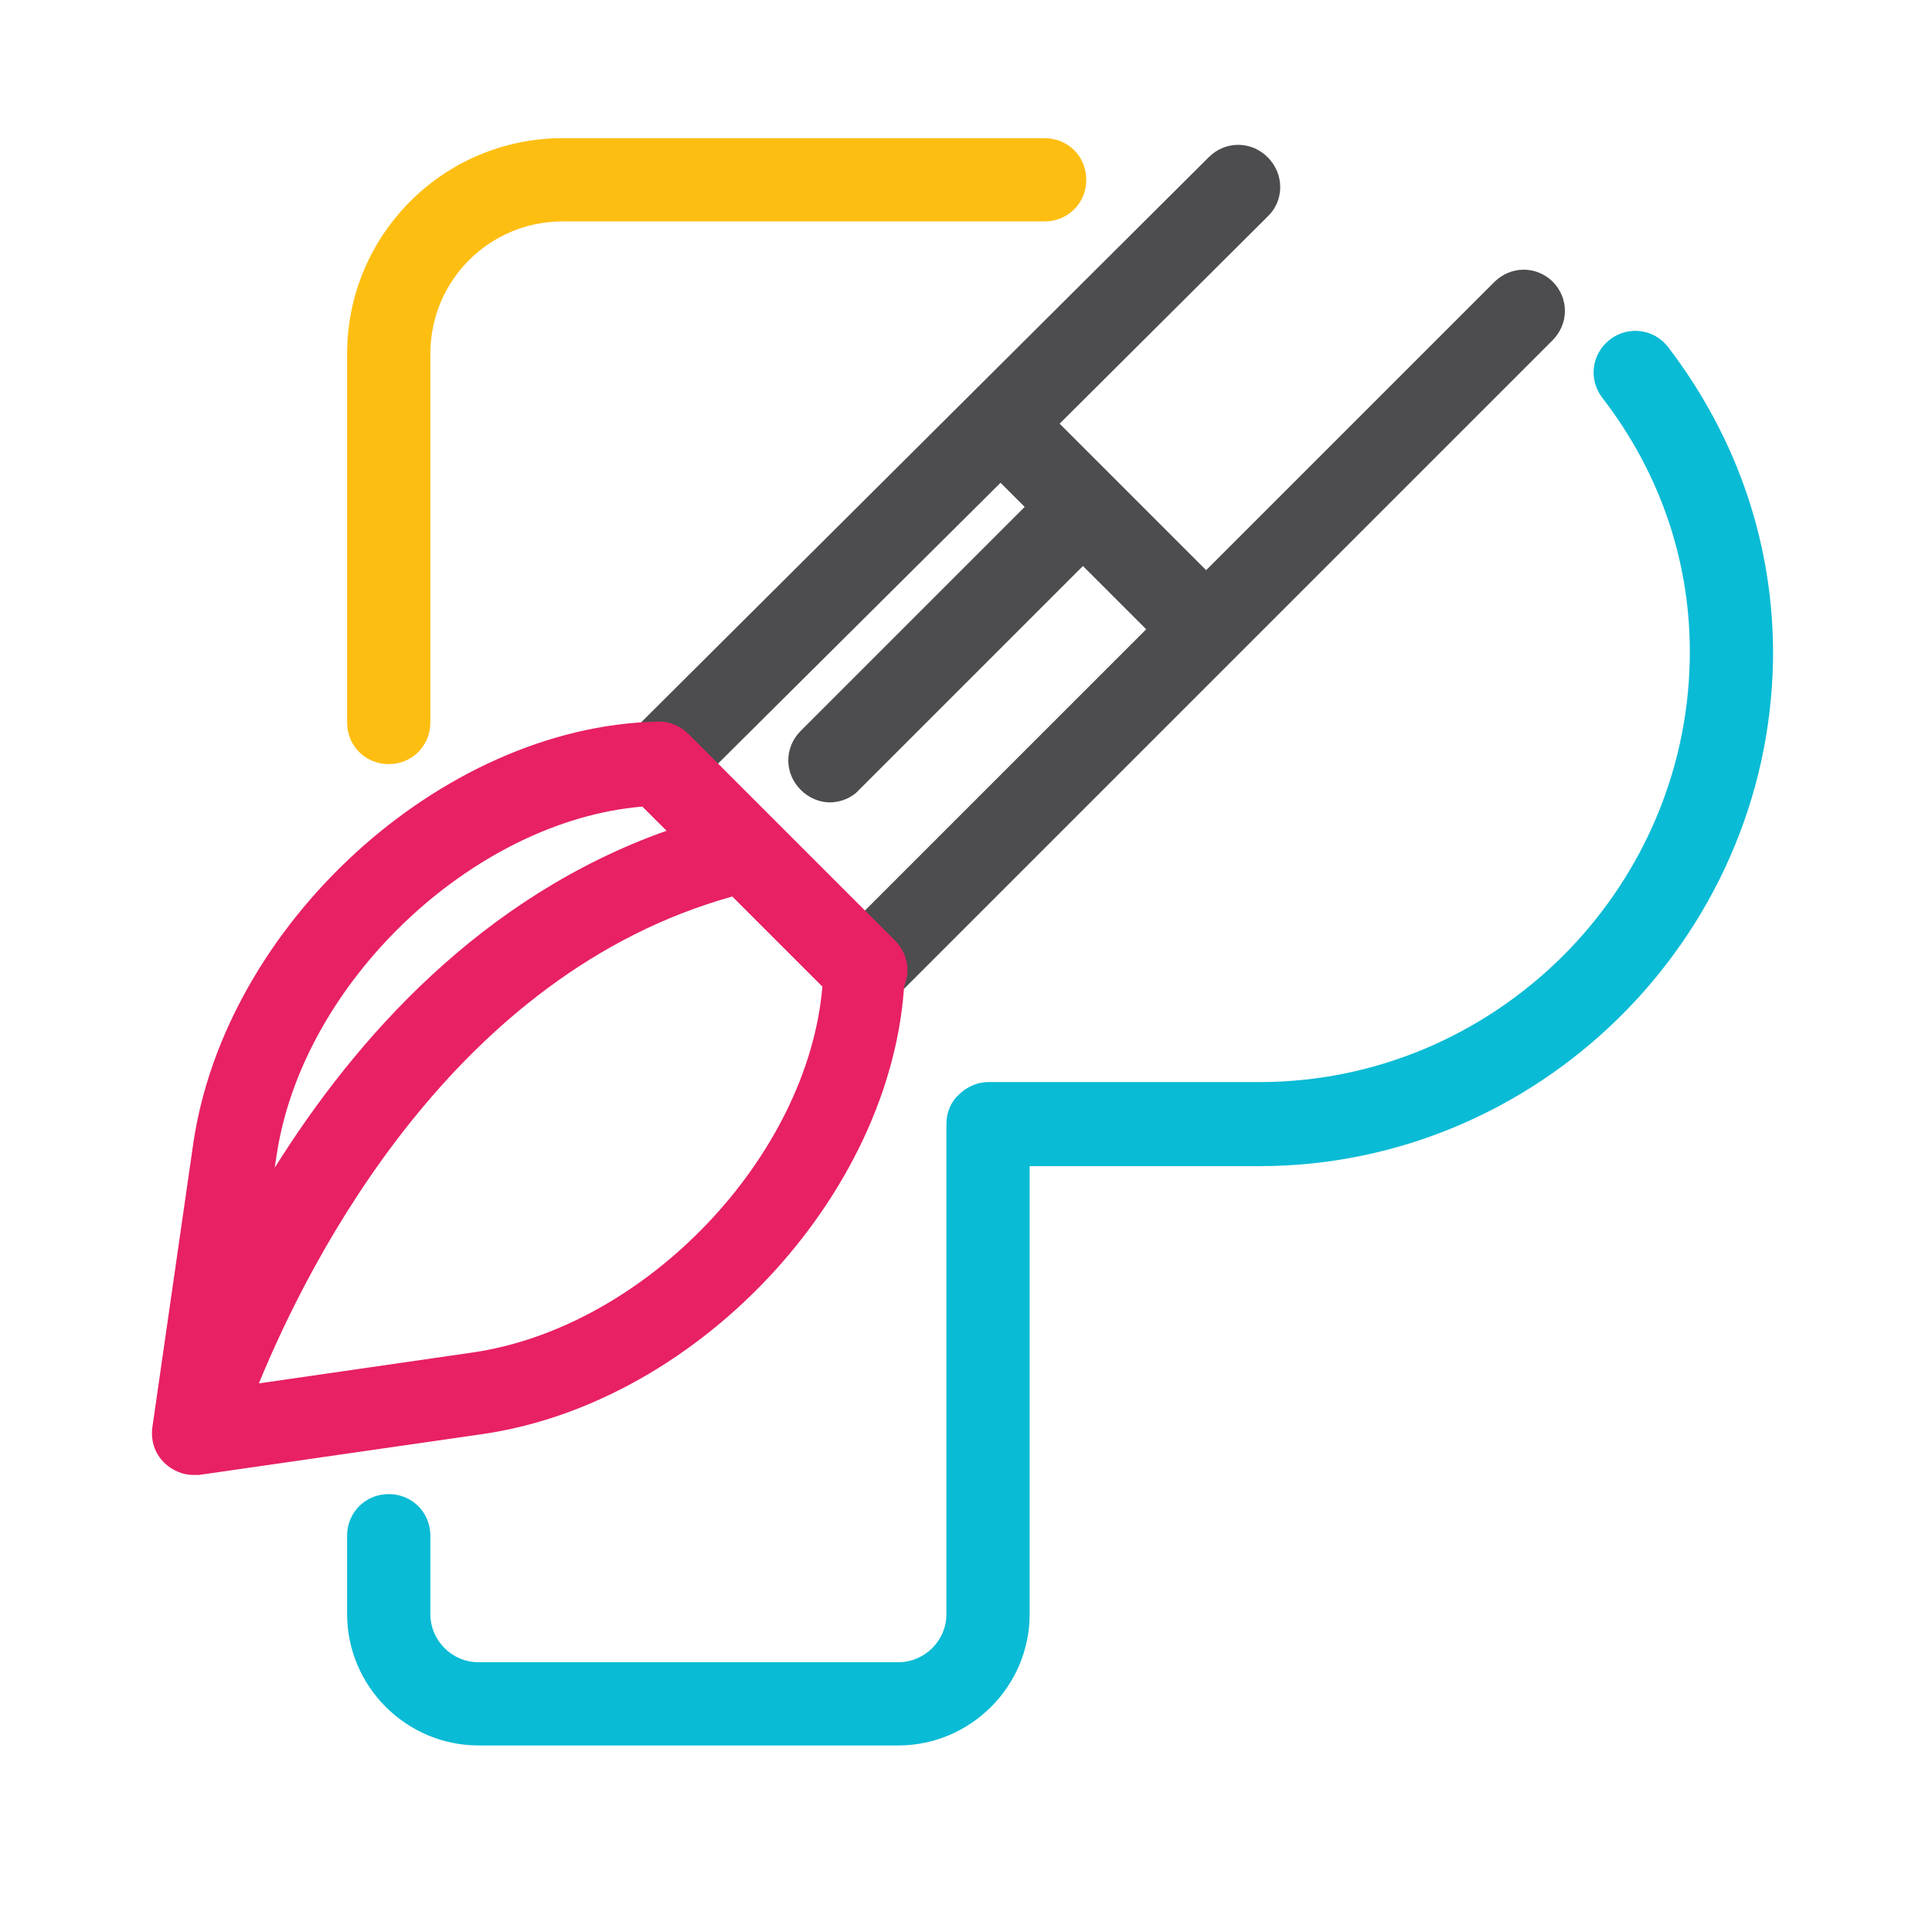
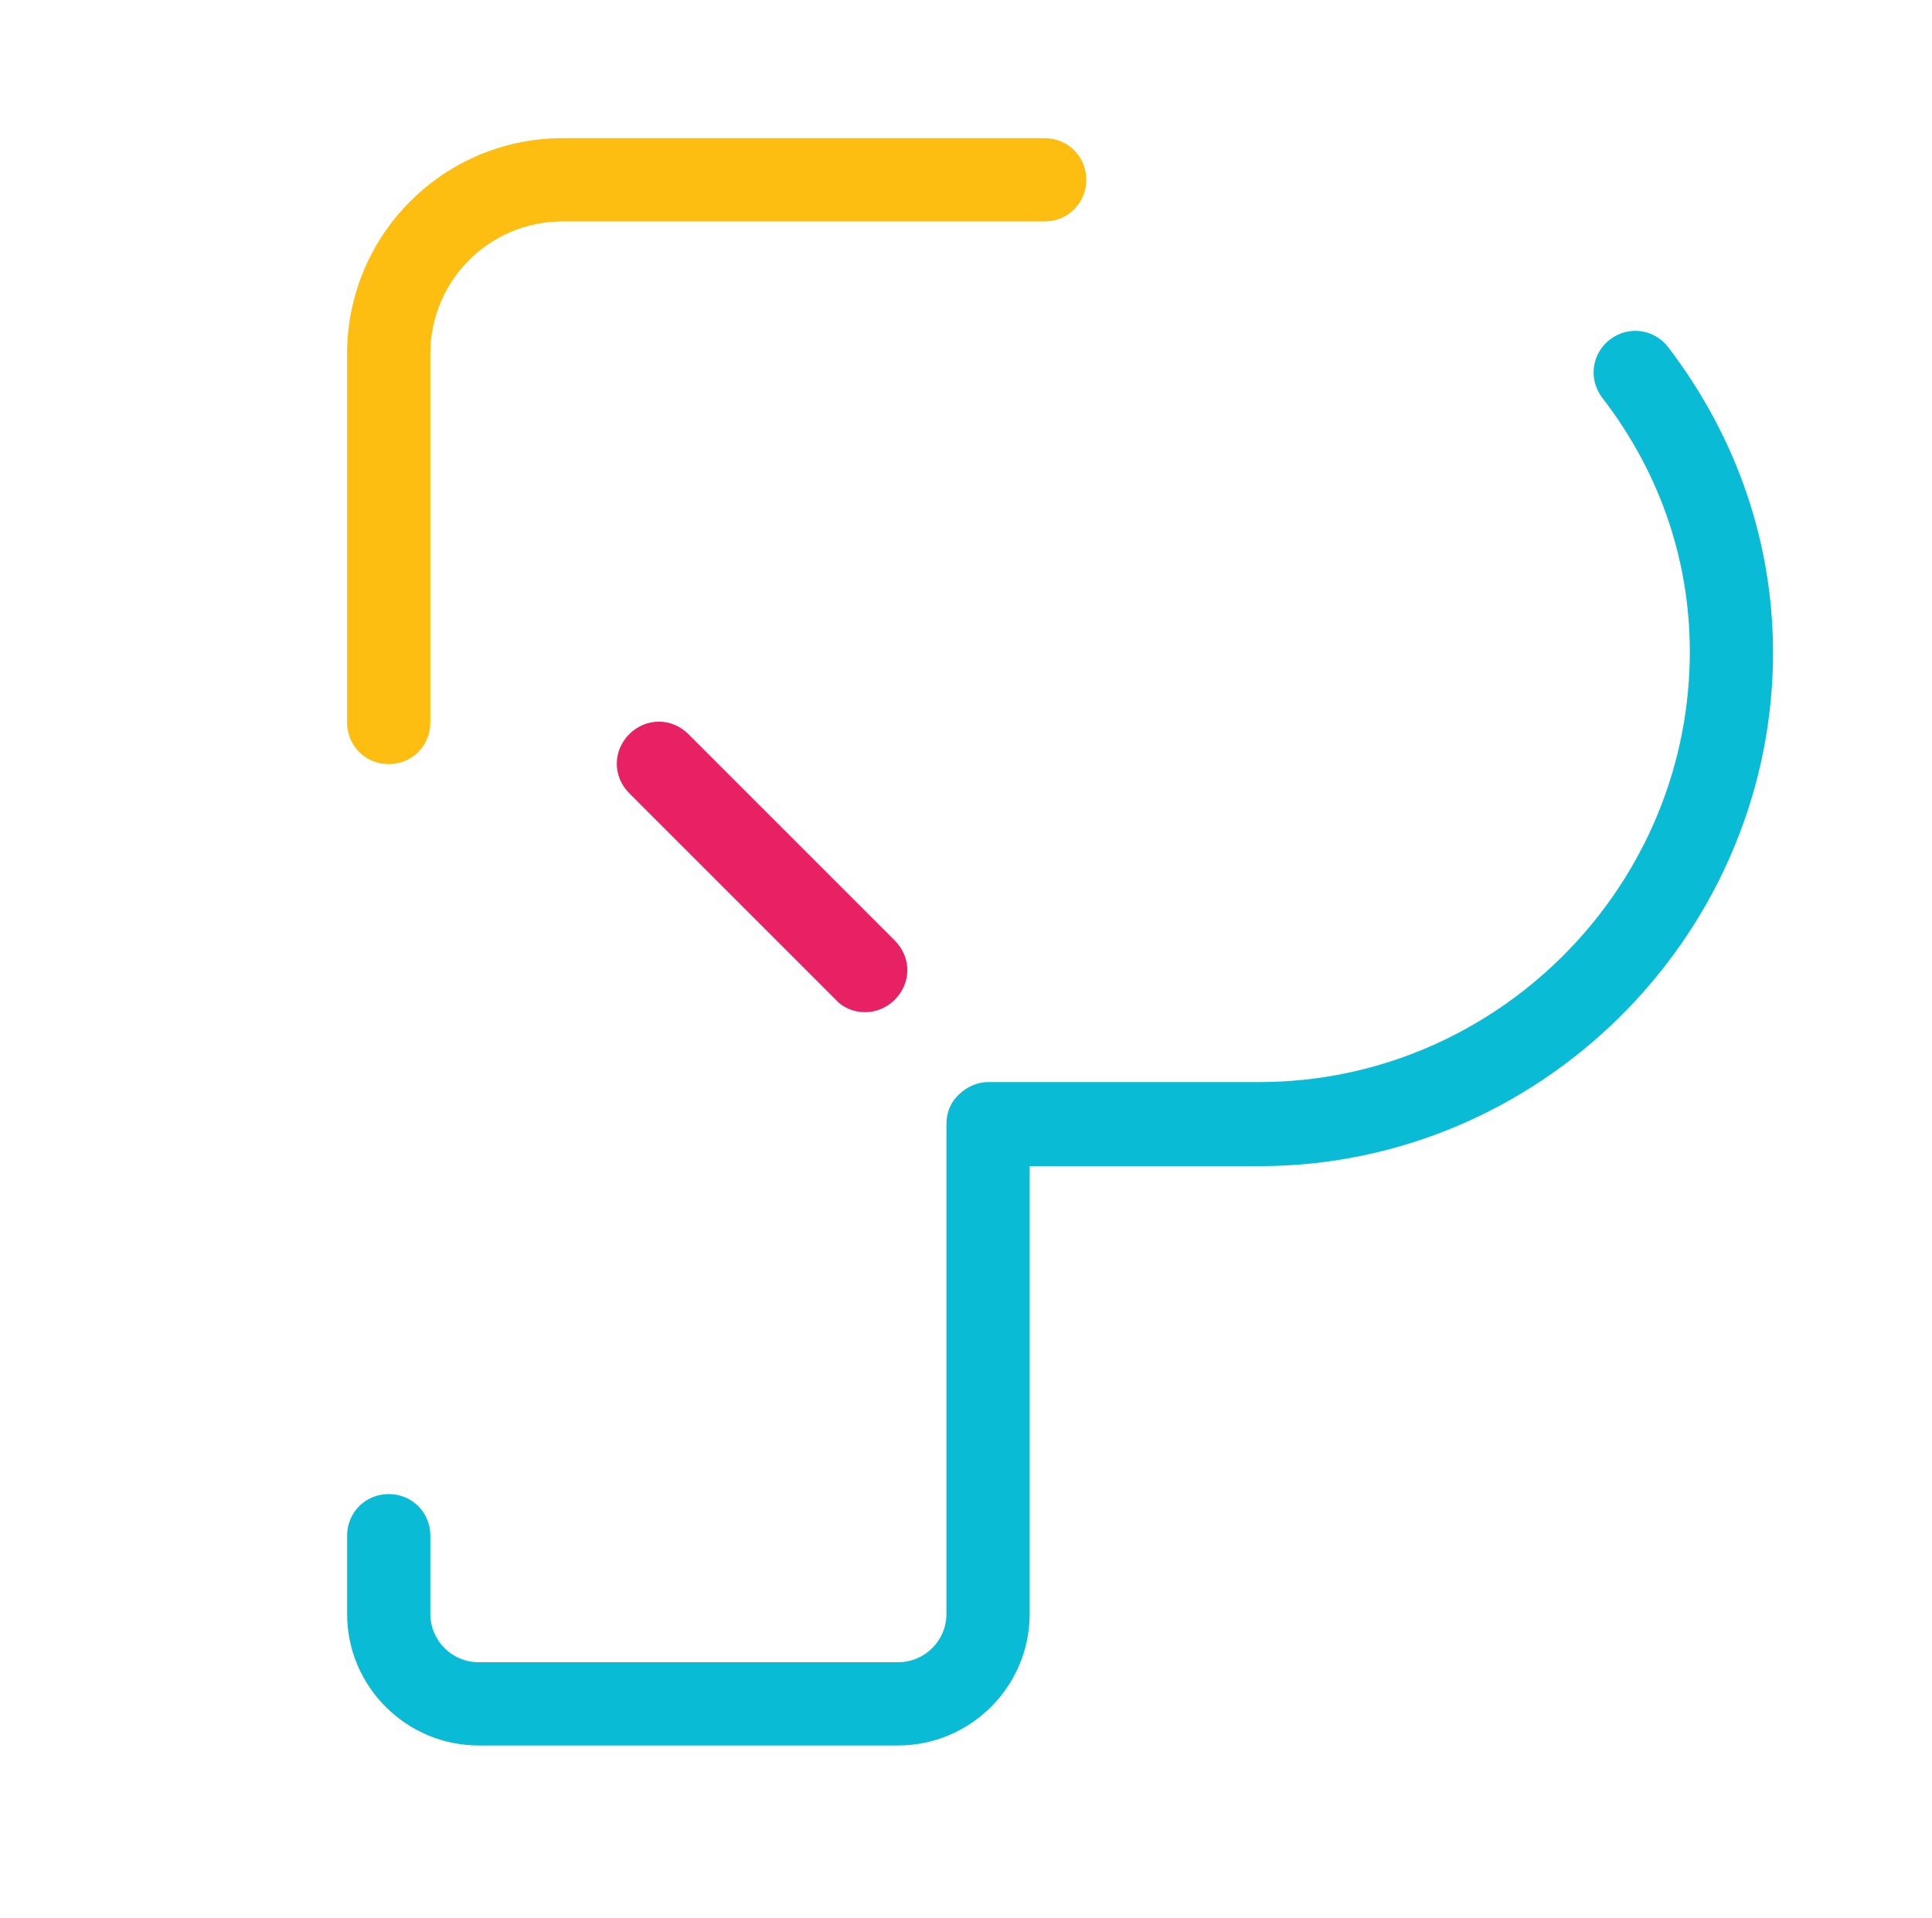
<svg xmlns="http://www.w3.org/2000/svg" version="1.1" viewBox="0 0 23.21 23.04">
  <defs>
    <style>
      .cls-1 {
        fill: #e82064;
      }

      .cls-2 {
        fill: #0abbd5;
      }

      .cls-3 {
        fill: #febe11;
      }

      .cls-4 {
        fill: #4d4d4f;
      }
    </style>
  </defs>
  <g>
    <g id="Layer_1">
      <g>
        <path class="cls-2" d="M10.79,20.97h-5.04c-.87,0-1.58-.71-1.58-1.58v-.94c0-.28.22-.5.5-.5s.5.22.5.5v.94c0,.32.26.58.58.58h5.04c.32,0,.58-.26.58-.58v-5.89c0-.13.05-.26.15-.35.09-.09.22-.15.35-.15h3.26c2.8,0,5.12-2.27,5.17-5.08.02-1.13-.34-2.22-1.05-3.14-.17-.22-.13-.53.09-.7.22-.17.53-.13.7.09.84,1.1,1.28,2.4,1.26,3.77-.06,3.35-2.83,6.07-6.17,6.07h-2.76s0,5.38,0,5.38c0,.87-.71,1.58-1.58,1.58Z" />
        <path class="cls-3" d="M4.67,9.18c-.28,0-.5-.22-.5-.5v-4.43c0-1.43,1.16-2.59,2.59-2.59h5.79c.28,0,.5.22.5.5s-.22.5-.5.5h-5.79c-.88,0-1.59.71-1.59,1.59v4.43c0,.28-.22.5-.5.5Z" />
-         <path class="cls-4" d="M18.66,3.39c-.2-.2-.51-.2-.71,0l-3.46,3.46-1.76-1.76,2.5-2.49c.2-.19.2-.51,0-.71-.2-.2-.51-.2-.71,0l-6.96,6.93c-.09.09-.15.22-.15.35s.05.26.15.35l2.48,2.48c.1.1.23.15.35.15s.26-.05.35-.15l7.91-7.91c.2-.2.2-.51,0-.71ZM10.39,10.95l-1.77-1.77,3.4-3.38.29.29-2.69,2.69c-.2.2-.2.51,0,.71.1.1.23.15.35.15s.26-.05.35-.15l2.69-2.69.76.76-3.39,3.39Z" />
        <g>
          <path class="cls-1" d="M10.39,12.16c-.13,0-.26-.05-.35-.15l-2.48-2.48c-.2-.2-.2-.51,0-.71s.51-.2.71,0l2.48,2.48c.2.2.2.51,0,.71-.1.1-.23.15-.35.15Z" />
-           <path class="cls-1" d="M10.39,12.16c-.13,0-.26-.05-.35-.15l-2.48-2.48c-.2-.2-.2-.51,0-.71s.51-.2.71,0l2.48,2.48c.2.2.2.51,0,.71-.1.1-.23.15-.35.15Z" />
-           <path class="cls-1" d="M10.74,11.3l-2.48-2.48c-.1-.1-.21-.15-.37-.15-2.59.06-5.19,2.44-5.57,5.08l-.49,3.4c-.02.16.03.31.14.42.09.09.22.15.35.15.02,0,.05,0,.07,0l3.4-.49c2.65-.38,5.02-2.98,5.08-5.57,0-.14-.05-.27-.15-.37ZM7.72,9.69l.29.29c-2.23.79-3.74,2.5-4.71,4.05l.02-.13c.3-2.09,2.36-4.04,4.4-4.21ZM5.67,16.25l-2.56.37c.62-1.51,2.35-4.92,5.69-5.85l1.08,1.08c-.17,2.04-2.12,4.1-4.21,4.4Z" />
        </g>
      </g>
    </g>
  </g>
</svg>